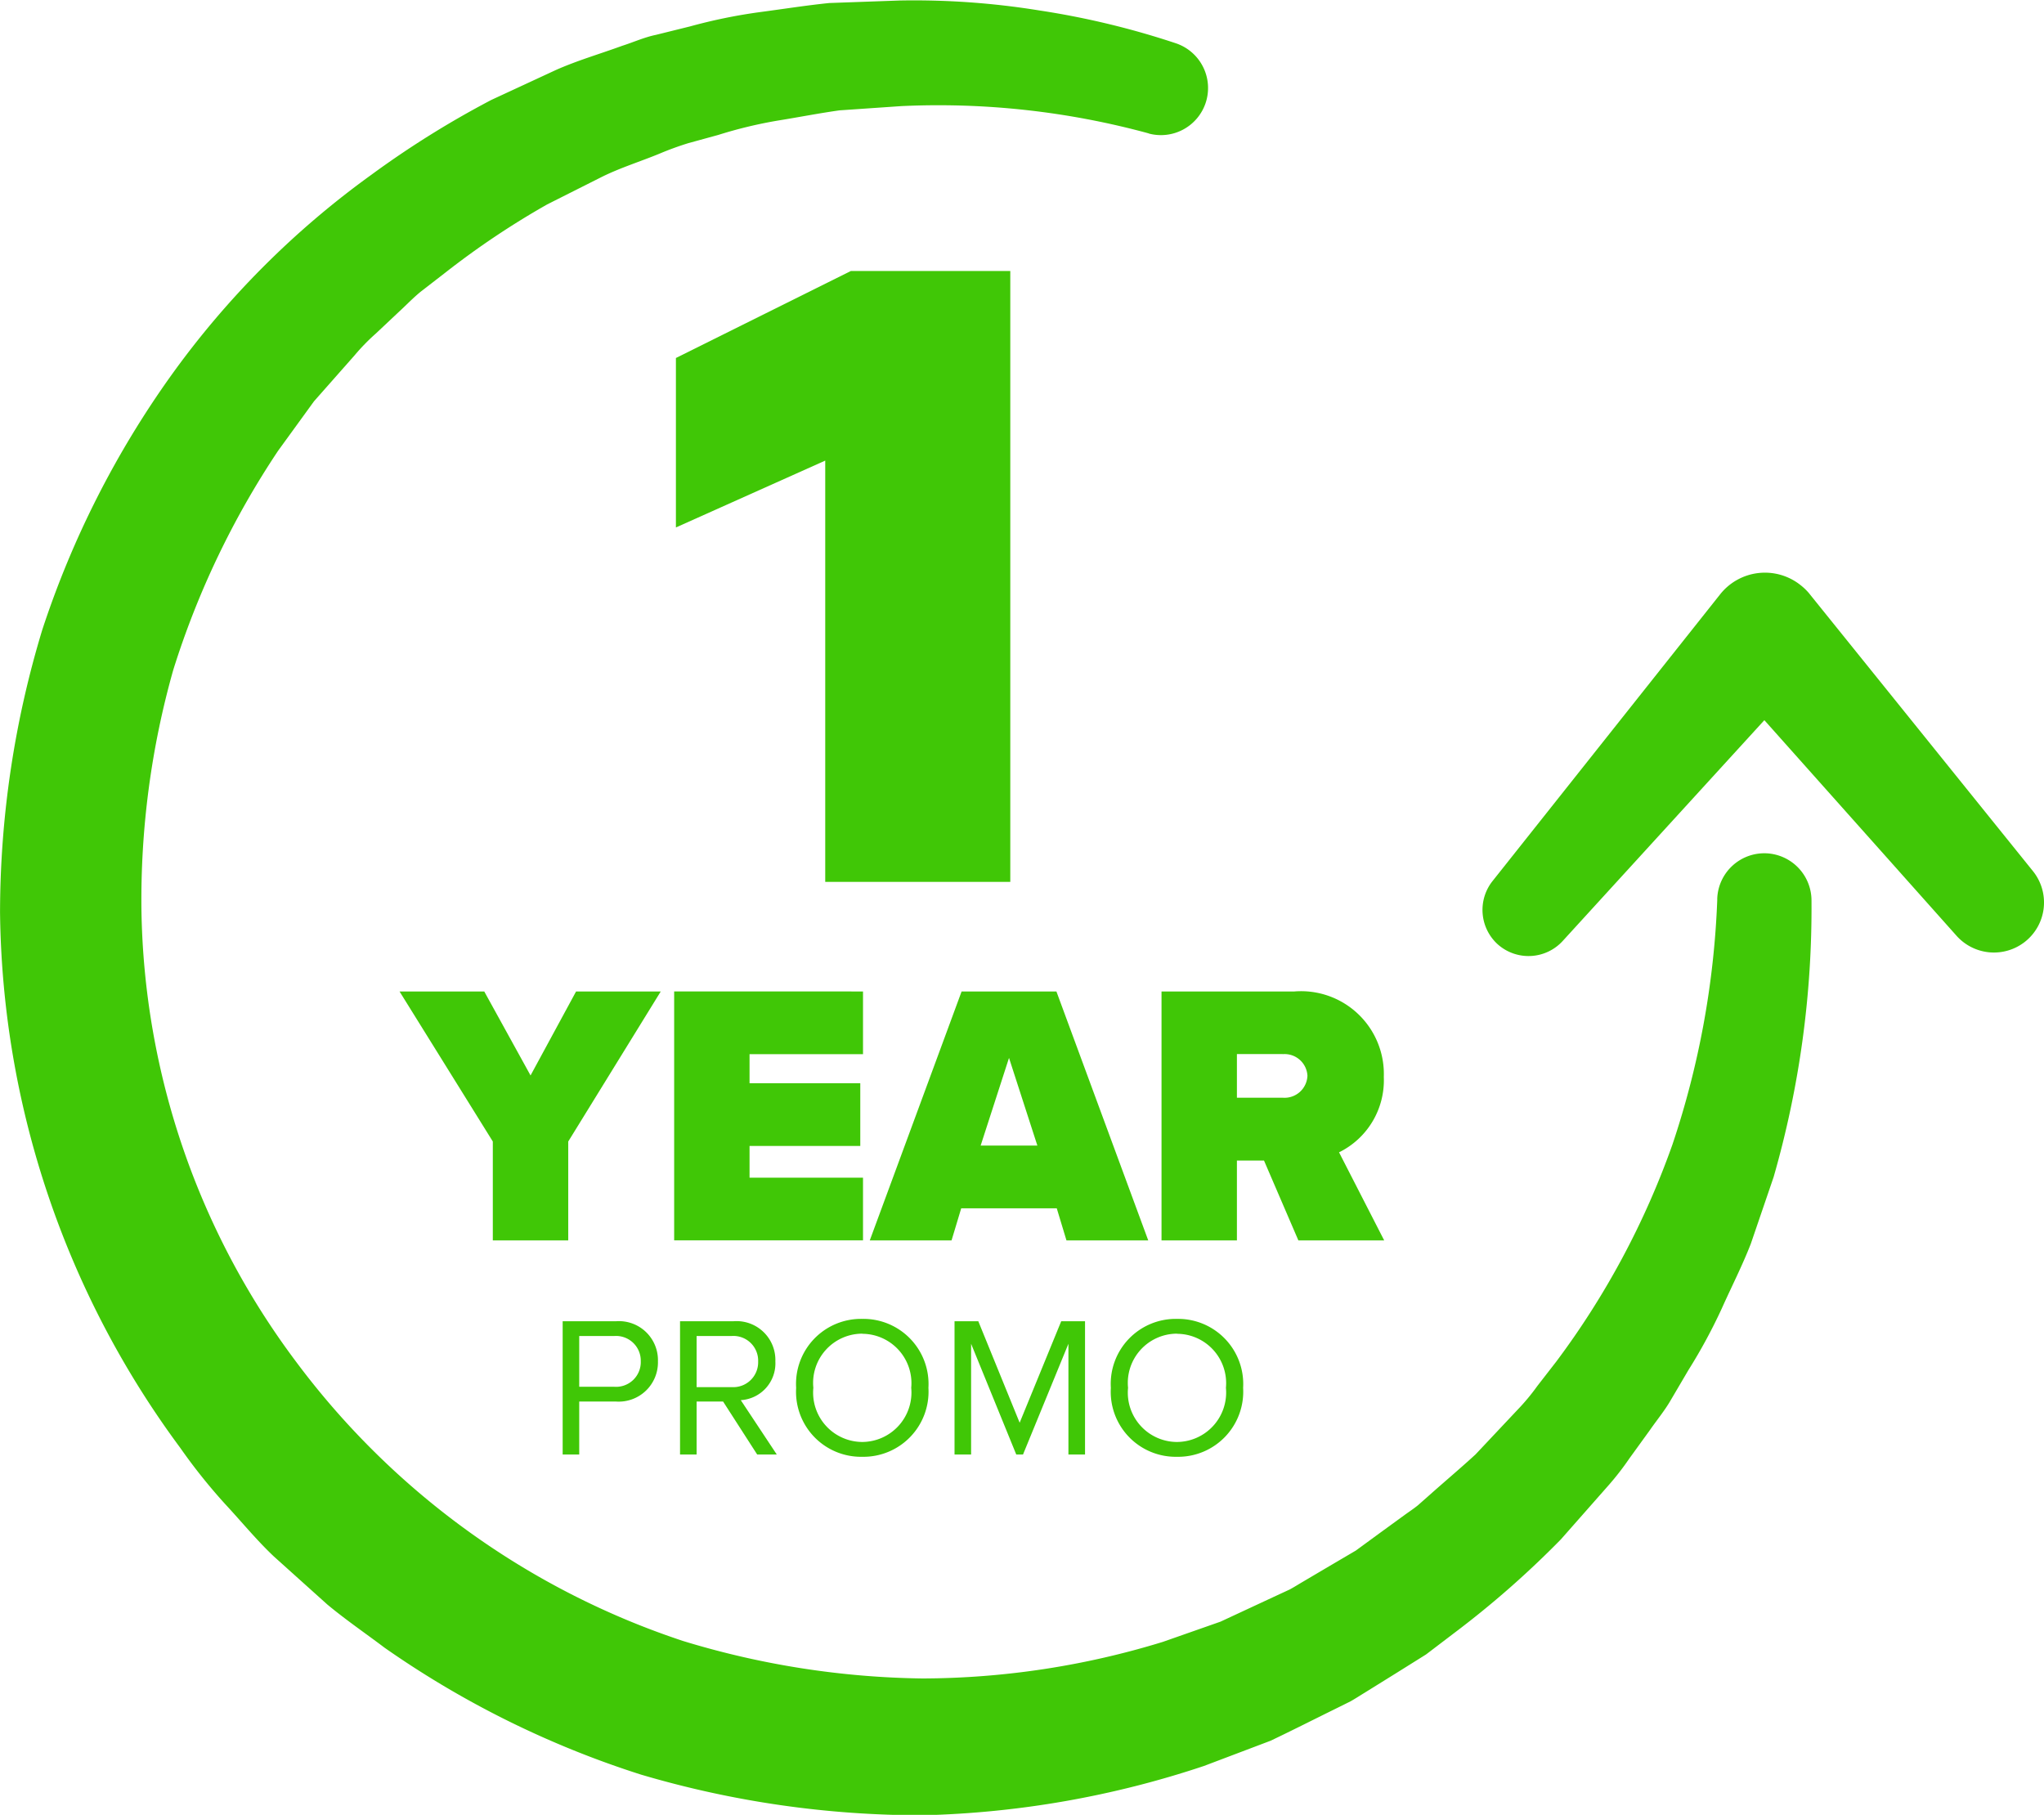
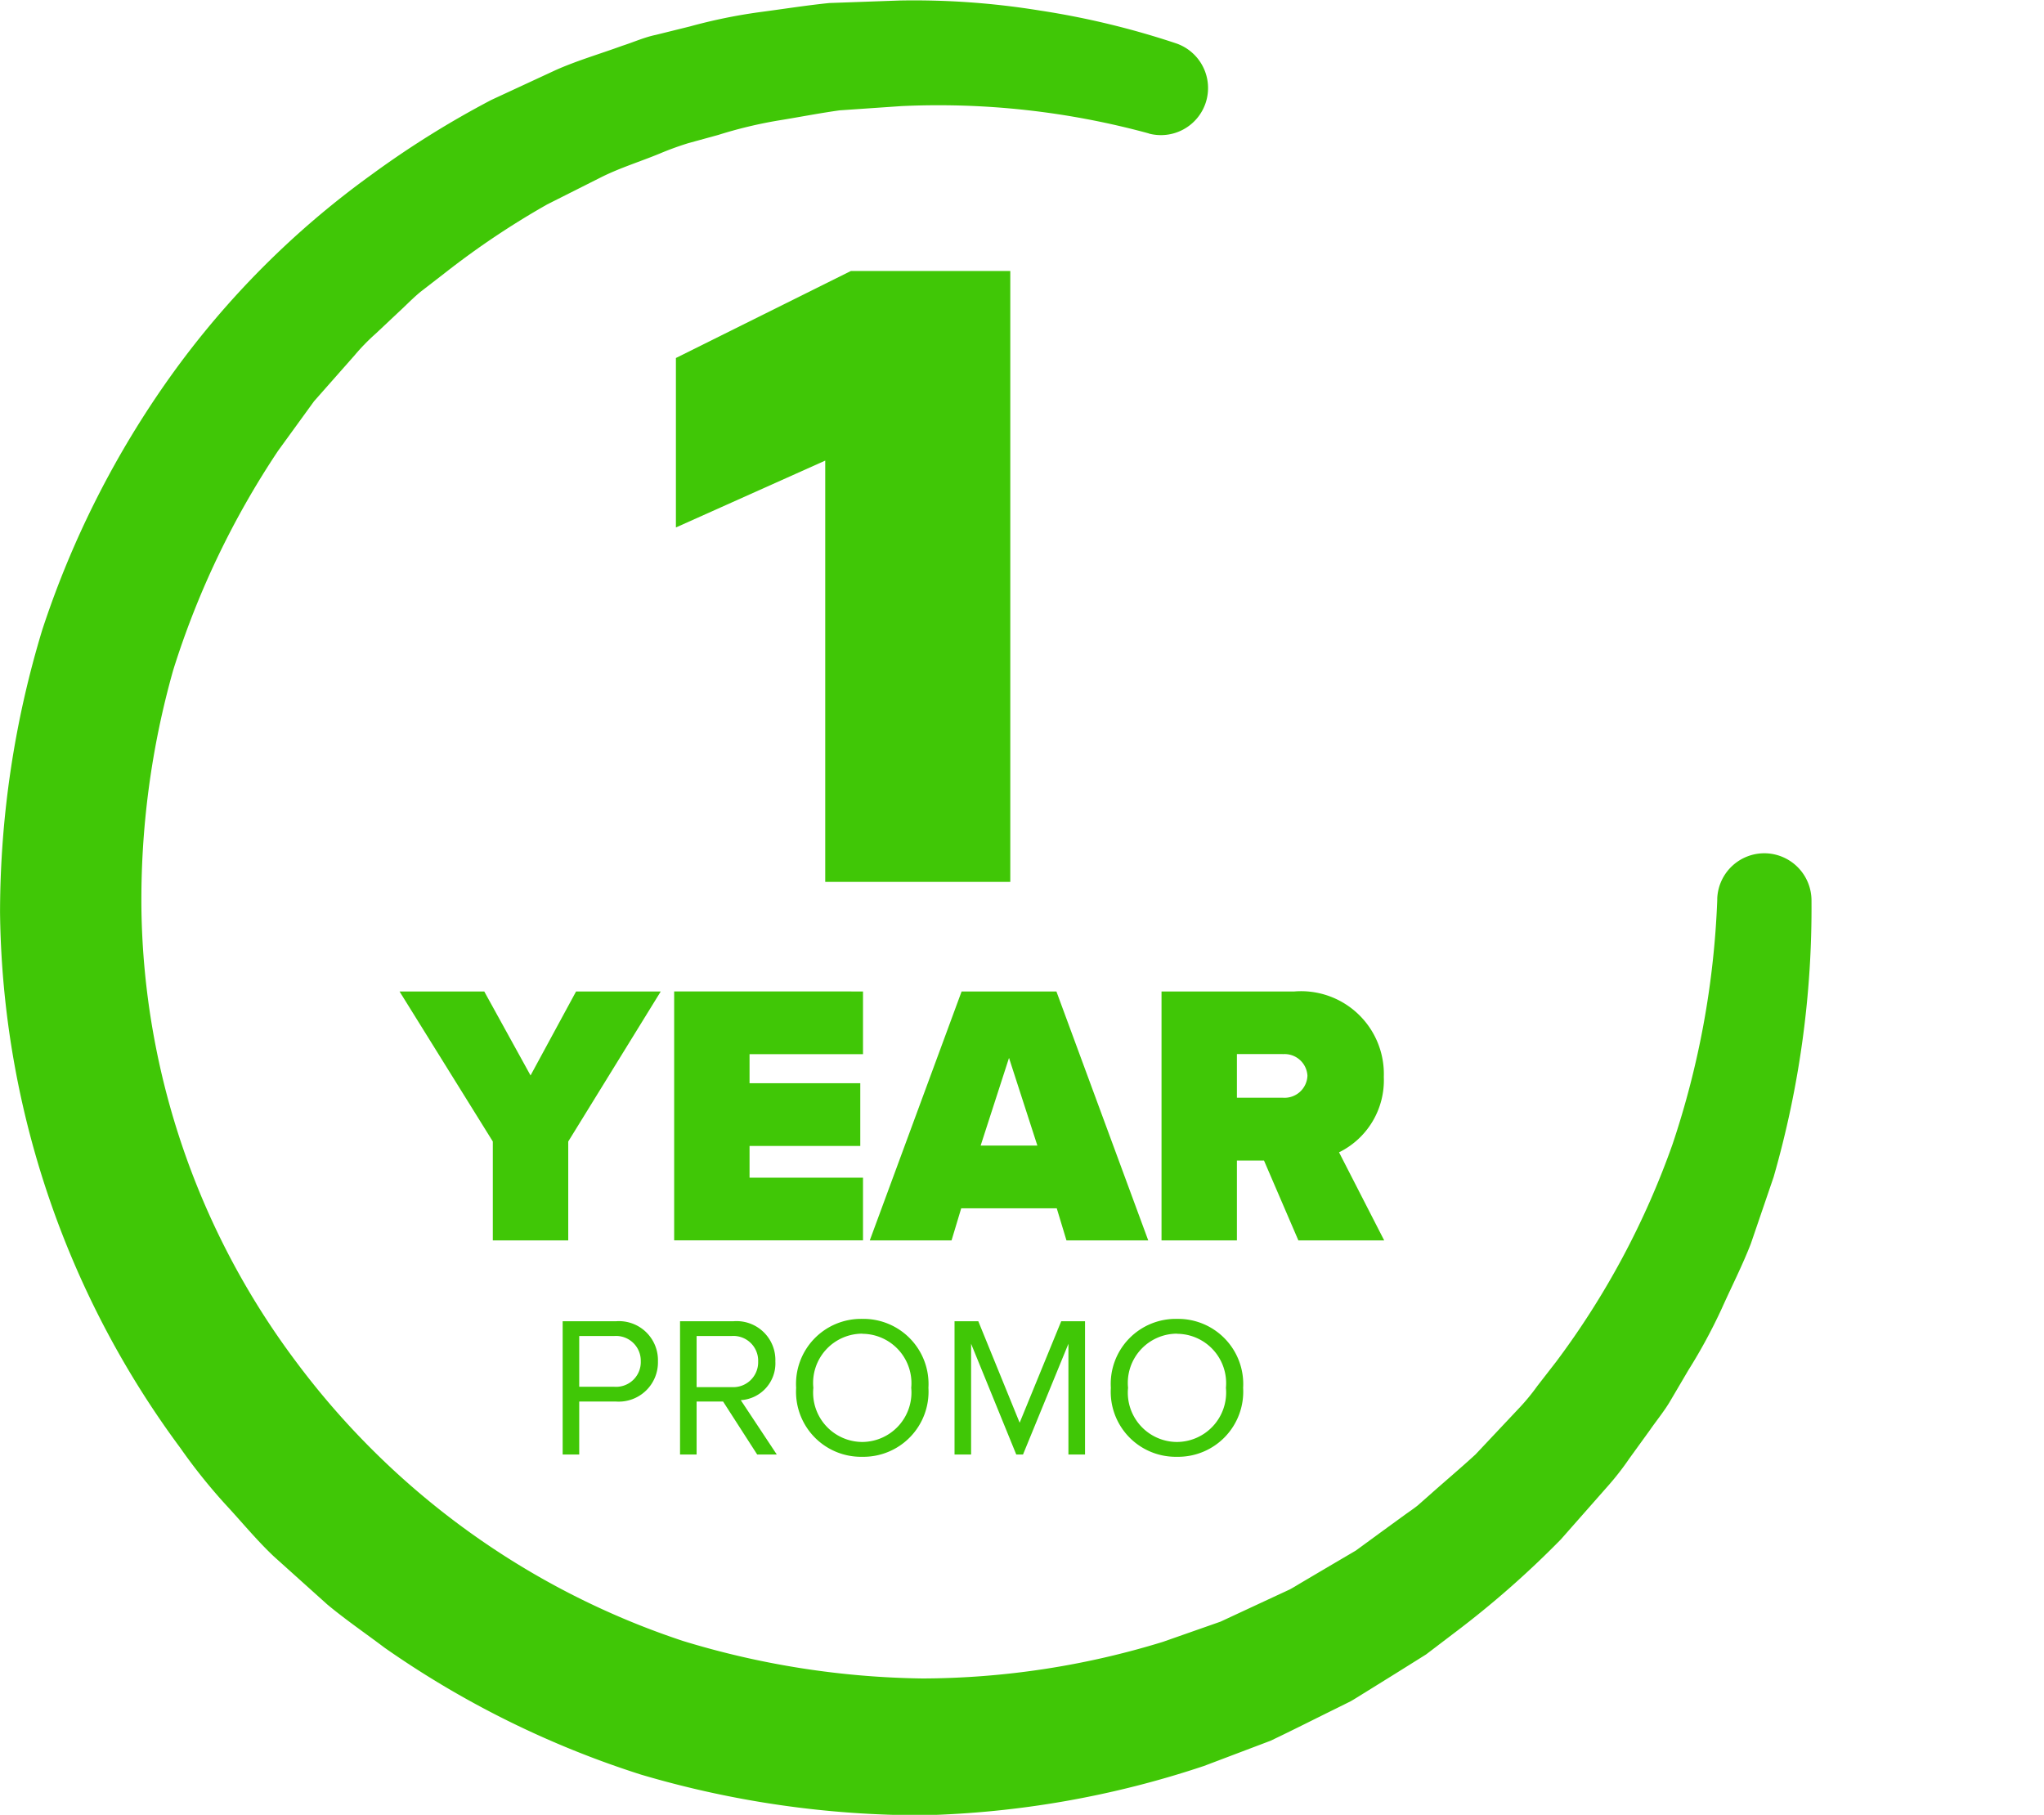
<svg xmlns="http://www.w3.org/2000/svg" width="47.992" height="42.613" viewBox="0 0 47.992 42.613">
  <g id="Group_650" data-name="Group 650" transform="translate(-6492.175 1375.364)">
    <g id="Group_646" data-name="Group 646" transform="translate(6492.175 -1375.364)">
      <path id="Path_373" data-name="Path 373" d="M6519.138-1372.234a18.767,18.767,0,0,0-5.795-.639l-1.455.1c-.48.067-.958.161-1.436.238a10.428,10.428,0,0,0-1.411.339l-.7.192a7.137,7.137,0,0,0-.681.248c-.447.184-.91.327-1.343.54l-1.293.651a19.339,19.339,0,0,0-2.4,1.608l-.57.441c-.186.152-.352.327-.529.489l-.525.494a4.834,4.834,0,0,0-.5.513l-.952,1.078-.844,1.163a20.063,20.063,0,0,0-2.461,5.145,19.839,19.839,0,0,0-.747,5.639,18.132,18.132,0,0,0,3.627,10.6,18.632,18.632,0,0,0,9.09,6.562,20.079,20.079,0,0,0,5.623.88,19.375,19.375,0,0,0,5.642-.859l1.354-.475,1.3-.605.326-.151c.105-.057.207-.122.31-.182l.62-.366.621-.365.581-.425.583-.424c.1-.072.2-.138.291-.212l.271-.239c.359-.32.728-.63,1.083-.956l.991-1.053a5,5,0,0,0,.462-.556l.444-.572a19.171,19.171,0,0,0,2.729-5.1,20.461,20.461,0,0,0,1.051-5.736v-.038a1.107,1.107,0,0,1,1.151-1.061,1.11,1.11,0,0,1,1.062,1.1,22.852,22.852,0,0,1-.889,6.5l-.535,1.566c-.2.516-.452,1.007-.678,1.512a12.722,12.722,0,0,1-.789,1.458l-.421.716c-.139.239-.317.453-.475.681l-.487.673a6.535,6.535,0,0,1-.511.656l-1.1,1.248a22.267,22.267,0,0,1-2.5,2.195l-.665.506-.708.443-.71.441c-.119.073-.236.149-.357.218l-.375.186c-.5.246-1,.5-1.5.738l-1.566.593a22.524,22.524,0,0,1-6.584,1.157,23.224,23.224,0,0,1-6.634-.955,22.283,22.283,0,0,1-6.018-2.978c-.449-.339-.915-.657-1.346-1.016l-1.255-1.128c-.409-.386-.765-.824-1.148-1.235a13.329,13.329,0,0,1-1.052-1.318,21.5,21.5,0,0,1-4.229-12.575,22.912,22.912,0,0,1,.992-6.631,22.1,22.1,0,0,1,3.022-5.966,20.614,20.614,0,0,1,4.7-4.714,22.181,22.181,0,0,1,2.824-1.762l1.51-.7c.506-.225,1.042-.38,1.561-.57.264-.084.518-.2.789-.256l.807-.2a12.606,12.606,0,0,1,1.623-.333c.548-.072,1.093-.159,1.641-.215l1.652-.059a18.378,18.378,0,0,1,3.286.234,19.309,19.309,0,0,1,3.2.77,1.108,1.108,0,0,1,.7,1.4,1.107,1.107,0,0,1-1.325.722Z" transform="translate(-6492.175 1375.364)" fill="#40c706" />
    </g>
-     <path id="Path_374" data-name="Path 374" d="M6579.81-1334.355l5.346-6.735a1.342,1.342,0,0,1,1.887-.217,1.343,1.343,0,0,1,.207.2l.012.016,5.238,6.5a1.174,1.174,0,0,1-.178,1.652,1.177,1.177,0,0,1-1.615-.133l-5.553-6.23,2.106,0-5.8,6.351a1.087,1.087,0,0,1-1.536.07A1.091,1.091,0,0,1,6579.81-1334.355Z" transform="translate(-52.593 -20.319)" fill="#40c706" />
    <g id="Group_647" data-name="Group 647" transform="translate(6508.045 -1369.001)">
      <path id="Path_375" data-name="Path 375" d="M6535.531-1354.934l-3.506,1.57v-3.979l4.108-2.043h3.743v14.344h-4.345Z" transform="translate(-6532.025 1359.386)" fill="#40c706" />
    </g>
    <g id="Group_648" data-name="Group 648" transform="translate(6501.556 -1352.084)">
      <path id="Path_376" data-name="Path 376" d="M6515.732-1316.909h1.989l1.087,1.972,1.069-1.972h1.988l-2.172,3.523v2.322h-1.771v-2.322Z" transform="translate(-6515.732 1316.909)" fill="#40c706" />
      <path id="Path_377" data-name="Path 377" d="M6536.357-1316.909v1.472h-2.664v.683h2.6v1.472h-2.6v.745h2.664v1.472h-4.434v-5.845Z" transform="translate(-6525.475 1316.909)" fill="#40c706" />
      <path id="Path_378" data-name="Path 378" d="M6545.6-1311.818l-.227.754h-1.92l2.156-5.845h2.226l2.156,5.845h-1.92l-.228-.754Zm1.788-1.472-.666-2.059-.666,2.059Z" transform="translate(-6532.412 1316.909)" fill="#40c706" />
      <path id="Path_379" data-name="Path 379" d="M6562.426-1312.939v1.875h-1.77v-5.845h3.119a1.944,1.944,0,0,1,2.1,2.007,1.884,1.884,0,0,1-1.051,1.77l1.06,2.068h-2.015l-.807-1.875Zm1.078-2.5h-1.078v1.025h1.078a.538.538,0,0,0,.578-.517A.537.537,0,0,0,6563.5-1315.437Z" transform="translate(-6542.765 1316.909)" fill="#40c706" />
    </g>
    <g id="Group_649" data-name="Group 649" transform="translate(6505.387 -1344.393)">
      <path id="Path_380" data-name="Path 380" d="M6526.608-1297.467a.916.916,0,0,1,.98.943.921.921,0,0,1-.98.943h-.868v1.243h-.389v-3.129Zm-.047.347h-.821v1.192h.821a.581.581,0,0,0,.624-.6A.581.581,0,0,0,6526.562-1297.12Z" transform="translate(-6525.352 1297.519)" fill="#40c706" />
      <path id="Path_381" data-name="Path 381" d="M6532.658-1295.581v1.243h-.389v-3.129h1.257a.912.912,0,0,1,.981.943.865.865,0,0,1-.812.91l.845,1.276h-.46l-.8-1.243Zm.821-1.539h-.821v1.2h.821a.585.585,0,0,0,.624-.6A.581.581,0,0,0,6533.479-1297.12Z" transform="translate(-6529.514 1297.519)" fill="#40c706" />
      <path id="Path_382" data-name="Path 382" d="M6540.668-1297.6a1.529,1.529,0,0,1,1.553,1.619,1.529,1.529,0,0,1-1.553,1.619,1.526,1.526,0,0,1-1.553-1.619A1.526,1.526,0,0,1,6540.668-1297.6Zm0,.347a1.156,1.156,0,0,0-1.149,1.271,1.159,1.159,0,0,0,1.149,1.272,1.161,1.161,0,0,0,1.149-1.272A1.159,1.159,0,0,0,6540.668-1297.25Z" transform="translate(-6533.634 1297.597)" fill="#40c706" />
      <path id="Path_383" data-name="Path 383" d="M6550.058-1294.338h-.159l-1.06-2.6v2.6h-.389v-3.129h.558l.971,2.383.976-2.383h.559v3.129h-.39v-2.6Z" transform="translate(-6539.25 1297.519)" fill="#40c706" />
      <path id="Path_384" data-name="Path 384" d="M6559.218-1297.6a1.529,1.529,0,0,1,1.553,1.619,1.529,1.529,0,0,1-1.553,1.619,1.526,1.526,0,0,1-1.553-1.619A1.526,1.526,0,0,1,6559.218-1297.6Zm0,.347a1.156,1.156,0,0,0-1.149,1.271,1.158,1.158,0,0,0,1.149,1.272,1.161,1.161,0,0,0,1.149-1.272A1.159,1.159,0,0,0,6559.218-1297.25Z" transform="translate(-6544.795 1297.597)" fill="#40c706" />
    </g>
  </g>
</svg>